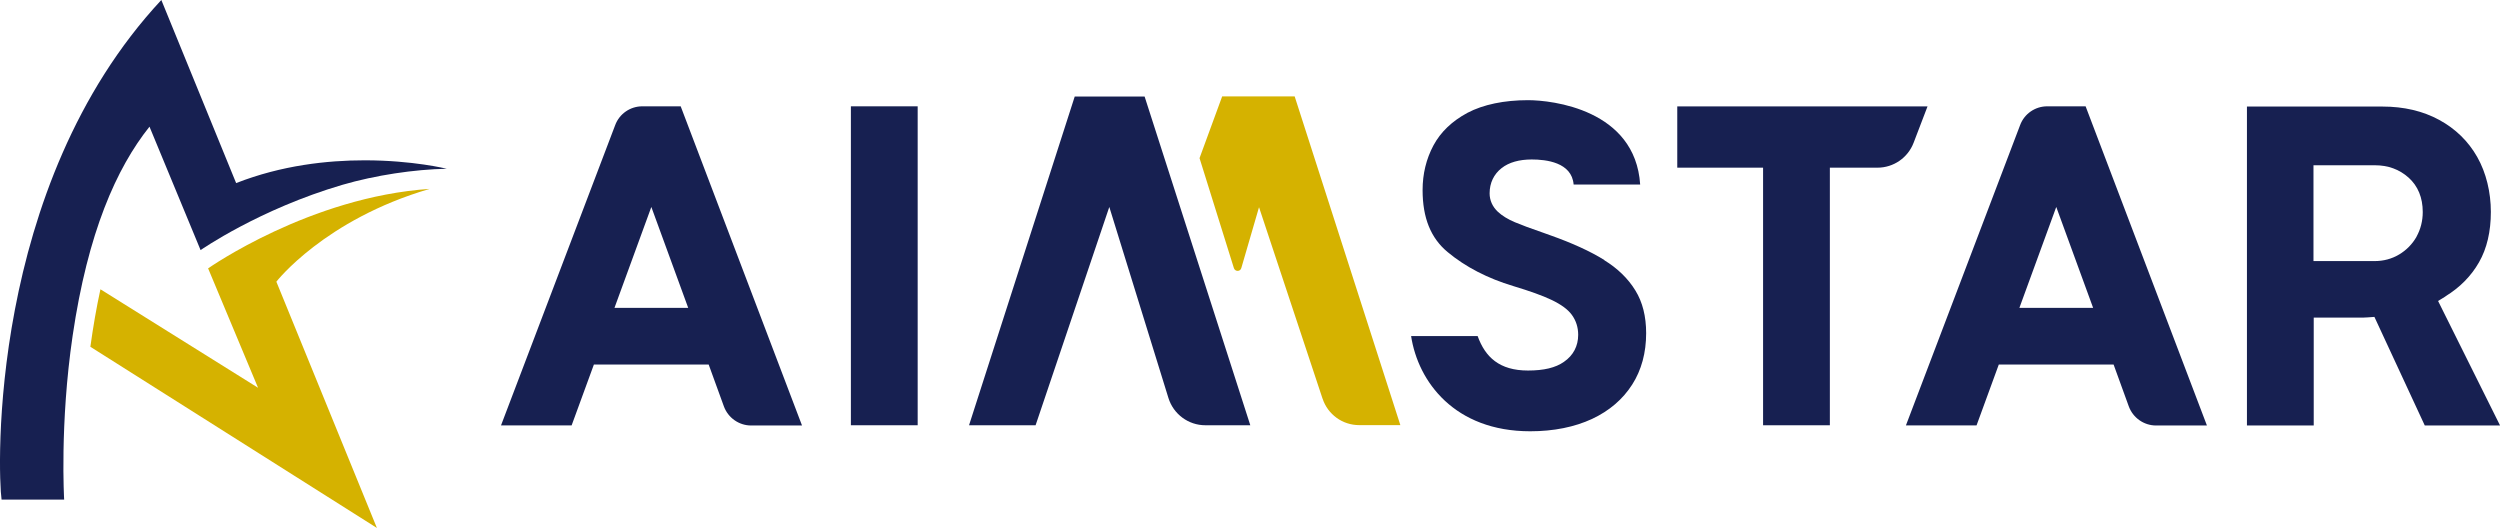
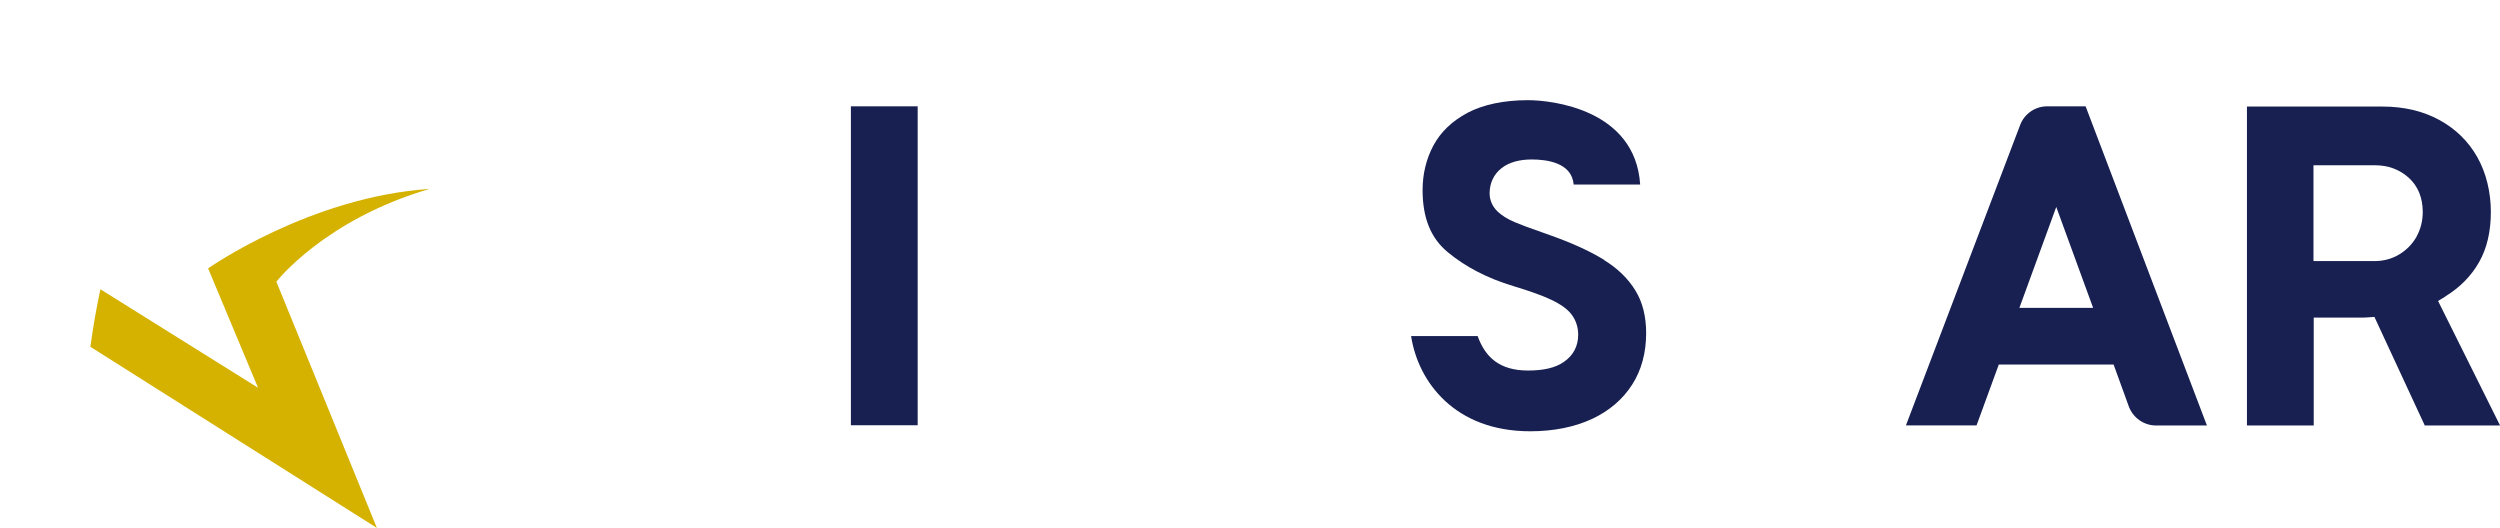
<svg xmlns="http://www.w3.org/2000/svg" width="161" height="34" viewBox="0 0 161 34" fill="none">
  <g clip-path="url(#clip0_2827_473)">
    <path d="M59.098 6.847H54.797V27.386H59.098V6.847Z" fill="#172051" />
    <path d="M157.49 19.08C158.407 18.521 159.139 17.784 159.648 16.891C160.156 16.006 160.411 14.912 160.411 13.647C160.411 12.381 160.11 11.124 159.532 10.107C158.954 9.09 158.129 8.29 157.089 7.724C156.033 7.149 154.808 6.862 153.428 6.862H144.703V27.402H149.004V20.454H151.863C152.133 20.454 152.341 20.454 152.488 20.439L152.912 20.408L156.156 27.402H161.004L157.012 19.383L157.505 19.08H157.49ZM155.625 15.246C155.355 15.719 154.977 16.107 154.507 16.387C154.029 16.674 153.497 16.814 152.912 16.814H148.988V10.643H152.95C153.79 10.643 154.515 10.906 155.108 11.434C155.717 11.978 156.025 12.731 156.025 13.654C156.025 14.229 155.887 14.764 155.625 15.238" fill="#172051" />
    <path d="M103.33 16.752C102.421 16.185 101.241 15.649 99.839 15.152C99.739 15.121 99.407 14.997 99.407 14.997C98.575 14.71 97.966 14.485 97.565 14.314C97.103 14.12 96.74 13.895 96.463 13.639C96.116 13.313 95.931 12.901 95.931 12.451C95.931 11.784 96.201 11.217 96.71 10.821C97.18 10.456 97.835 10.27 98.644 10.27C99.553 10.27 101.226 10.448 101.342 11.884H105.627C105.311 7.041 99.939 6.451 98.405 6.451C96.871 6.451 95.523 6.73 94.505 7.266C93.511 7.801 92.779 8.5 92.316 9.362C91.846 10.239 91.615 11.209 91.615 12.242C91.615 14.027 92.139 15.331 93.226 16.232C94.382 17.194 95.8 17.924 97.449 18.421C98.528 18.747 99.33 19.034 99.9 19.305C100.54 19.608 100.972 19.927 101.226 20.276C101.496 20.648 101.635 21.075 101.635 21.564C101.635 22.286 101.319 22.892 100.717 23.303C100.178 23.684 99.422 23.862 98.405 23.862C96.555 23.862 95.646 22.993 95.16 21.642H90.875C91.322 24.576 93.673 27.774 98.544 27.774C100.055 27.774 101.403 27.503 102.536 26.975C103.646 26.455 104.509 25.71 105.111 24.77C105.712 23.831 106.012 22.713 106.012 21.456C106.012 20.377 105.781 19.453 105.319 18.708C104.849 17.939 104.17 17.279 103.307 16.752" fill="#172051" />
-     <path d="M43.842 6.847H41.36C40.59 6.847 39.888 7.328 39.618 8.058L32.266 27.394H36.813L38.247 23.474H45.638L46.617 26.168C46.887 26.905 47.588 27.402 48.374 27.402H51.65L43.842 6.862V6.847ZM39.572 19.826L41.946 13.328L44.32 19.826H39.58H39.572Z" fill="#172051" />
    <path d="M134.319 6.847H131.837C131.066 6.847 130.365 7.328 130.095 8.058L122.742 27.394H127.29L128.723 23.474H136.115L137.093 26.168C137.363 26.905 138.065 27.402 138.851 27.402H142.126L134.319 6.862V6.847ZM130.049 19.826L132.423 13.328L134.797 19.826H130.057H130.049Z" fill="#172051" />
-     <path d="M77.621 27.386C76.534 27.386 75.57 26.672 75.247 25.632L71.439 13.328L66.692 27.386H62.406L69.212 6.218H73.713L80.519 27.386H77.613H77.621Z" fill="#172051" />
-     <path d="M85.173 25.678L81.081 13.344L79.94 17.264C79.871 17.505 79.539 17.505 79.462 17.264L77.25 10.184L78.707 6.21H83.377L90.183 27.378H87.532C86.46 27.378 85.512 26.695 85.173 25.671" fill="#D5B200" />
-     <path d="M118.135 6.854H108.016V10.798H113.542V27.386H117.843V10.798H120.91C121.943 10.798 122.868 10.161 123.238 9.191L124.132 6.854H118.143H118.135Z" fill="#172051" />
    <path d="M13.404 17.287L16.618 24.972L6.468 18.63C6.213 19.802 5.998 21.037 5.82 22.333L24.272 34L17.798 18.141C17.798 18.141 20.896 14.143 27.671 12.164C19.963 12.684 13.466 17.241 13.397 17.287" fill="#D5B200" />
-     <path d="M28.772 10.868C28.772 10.868 26.591 10.324 23.485 10.324C21.088 10.324 18.136 10.643 15.207 11.791C15.092 11.496 10.39 0 10.39 0C-0.793 12.009 -0.146 30.453 0.101 32.176H4.132C4.132 32.176 3.839 27.316 4.679 21.611C5.658 14.974 7.492 10.836 9.627 8.158L12.918 16.107C12.918 16.107 16.687 13.476 22.059 11.9C24.156 11.287 26.691 10.906 28.765 10.868" fill="#172051" />
  </g>
  <defs>
    <clipPath id="clip0_2827_473">
      <rect width="161" height="34" fill="white" />
    </clipPath>
  </defs>
</svg>